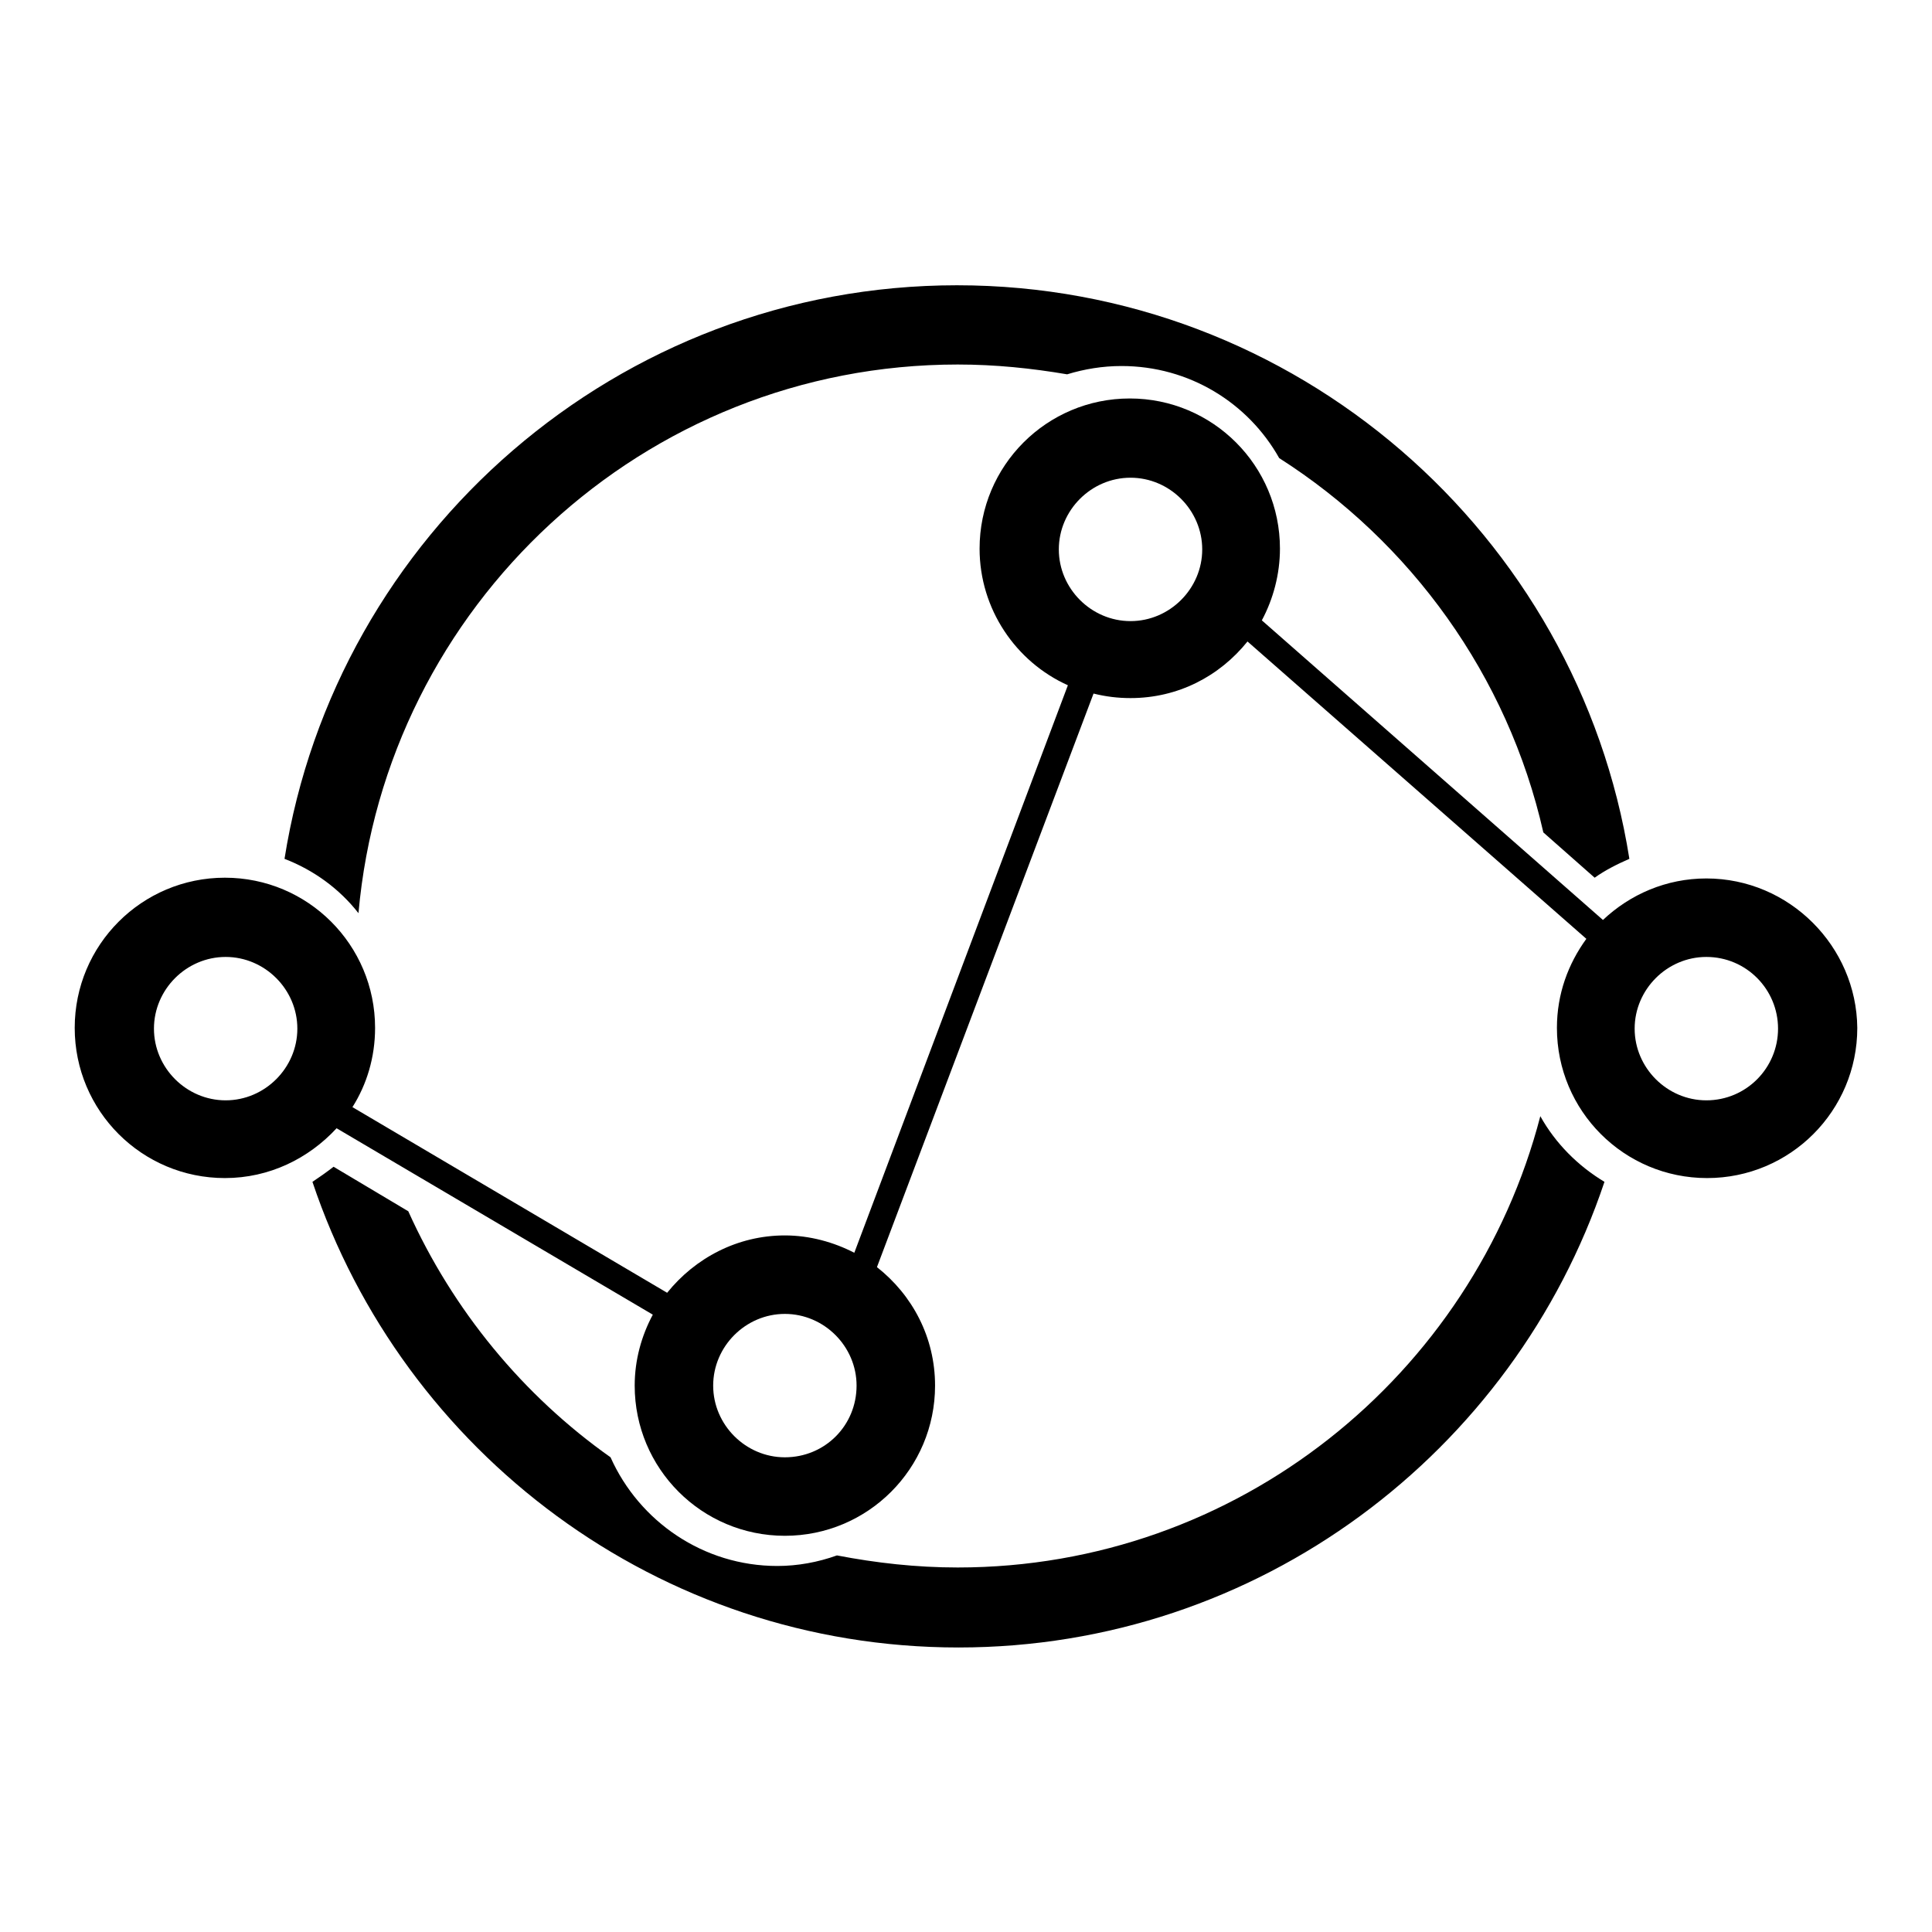
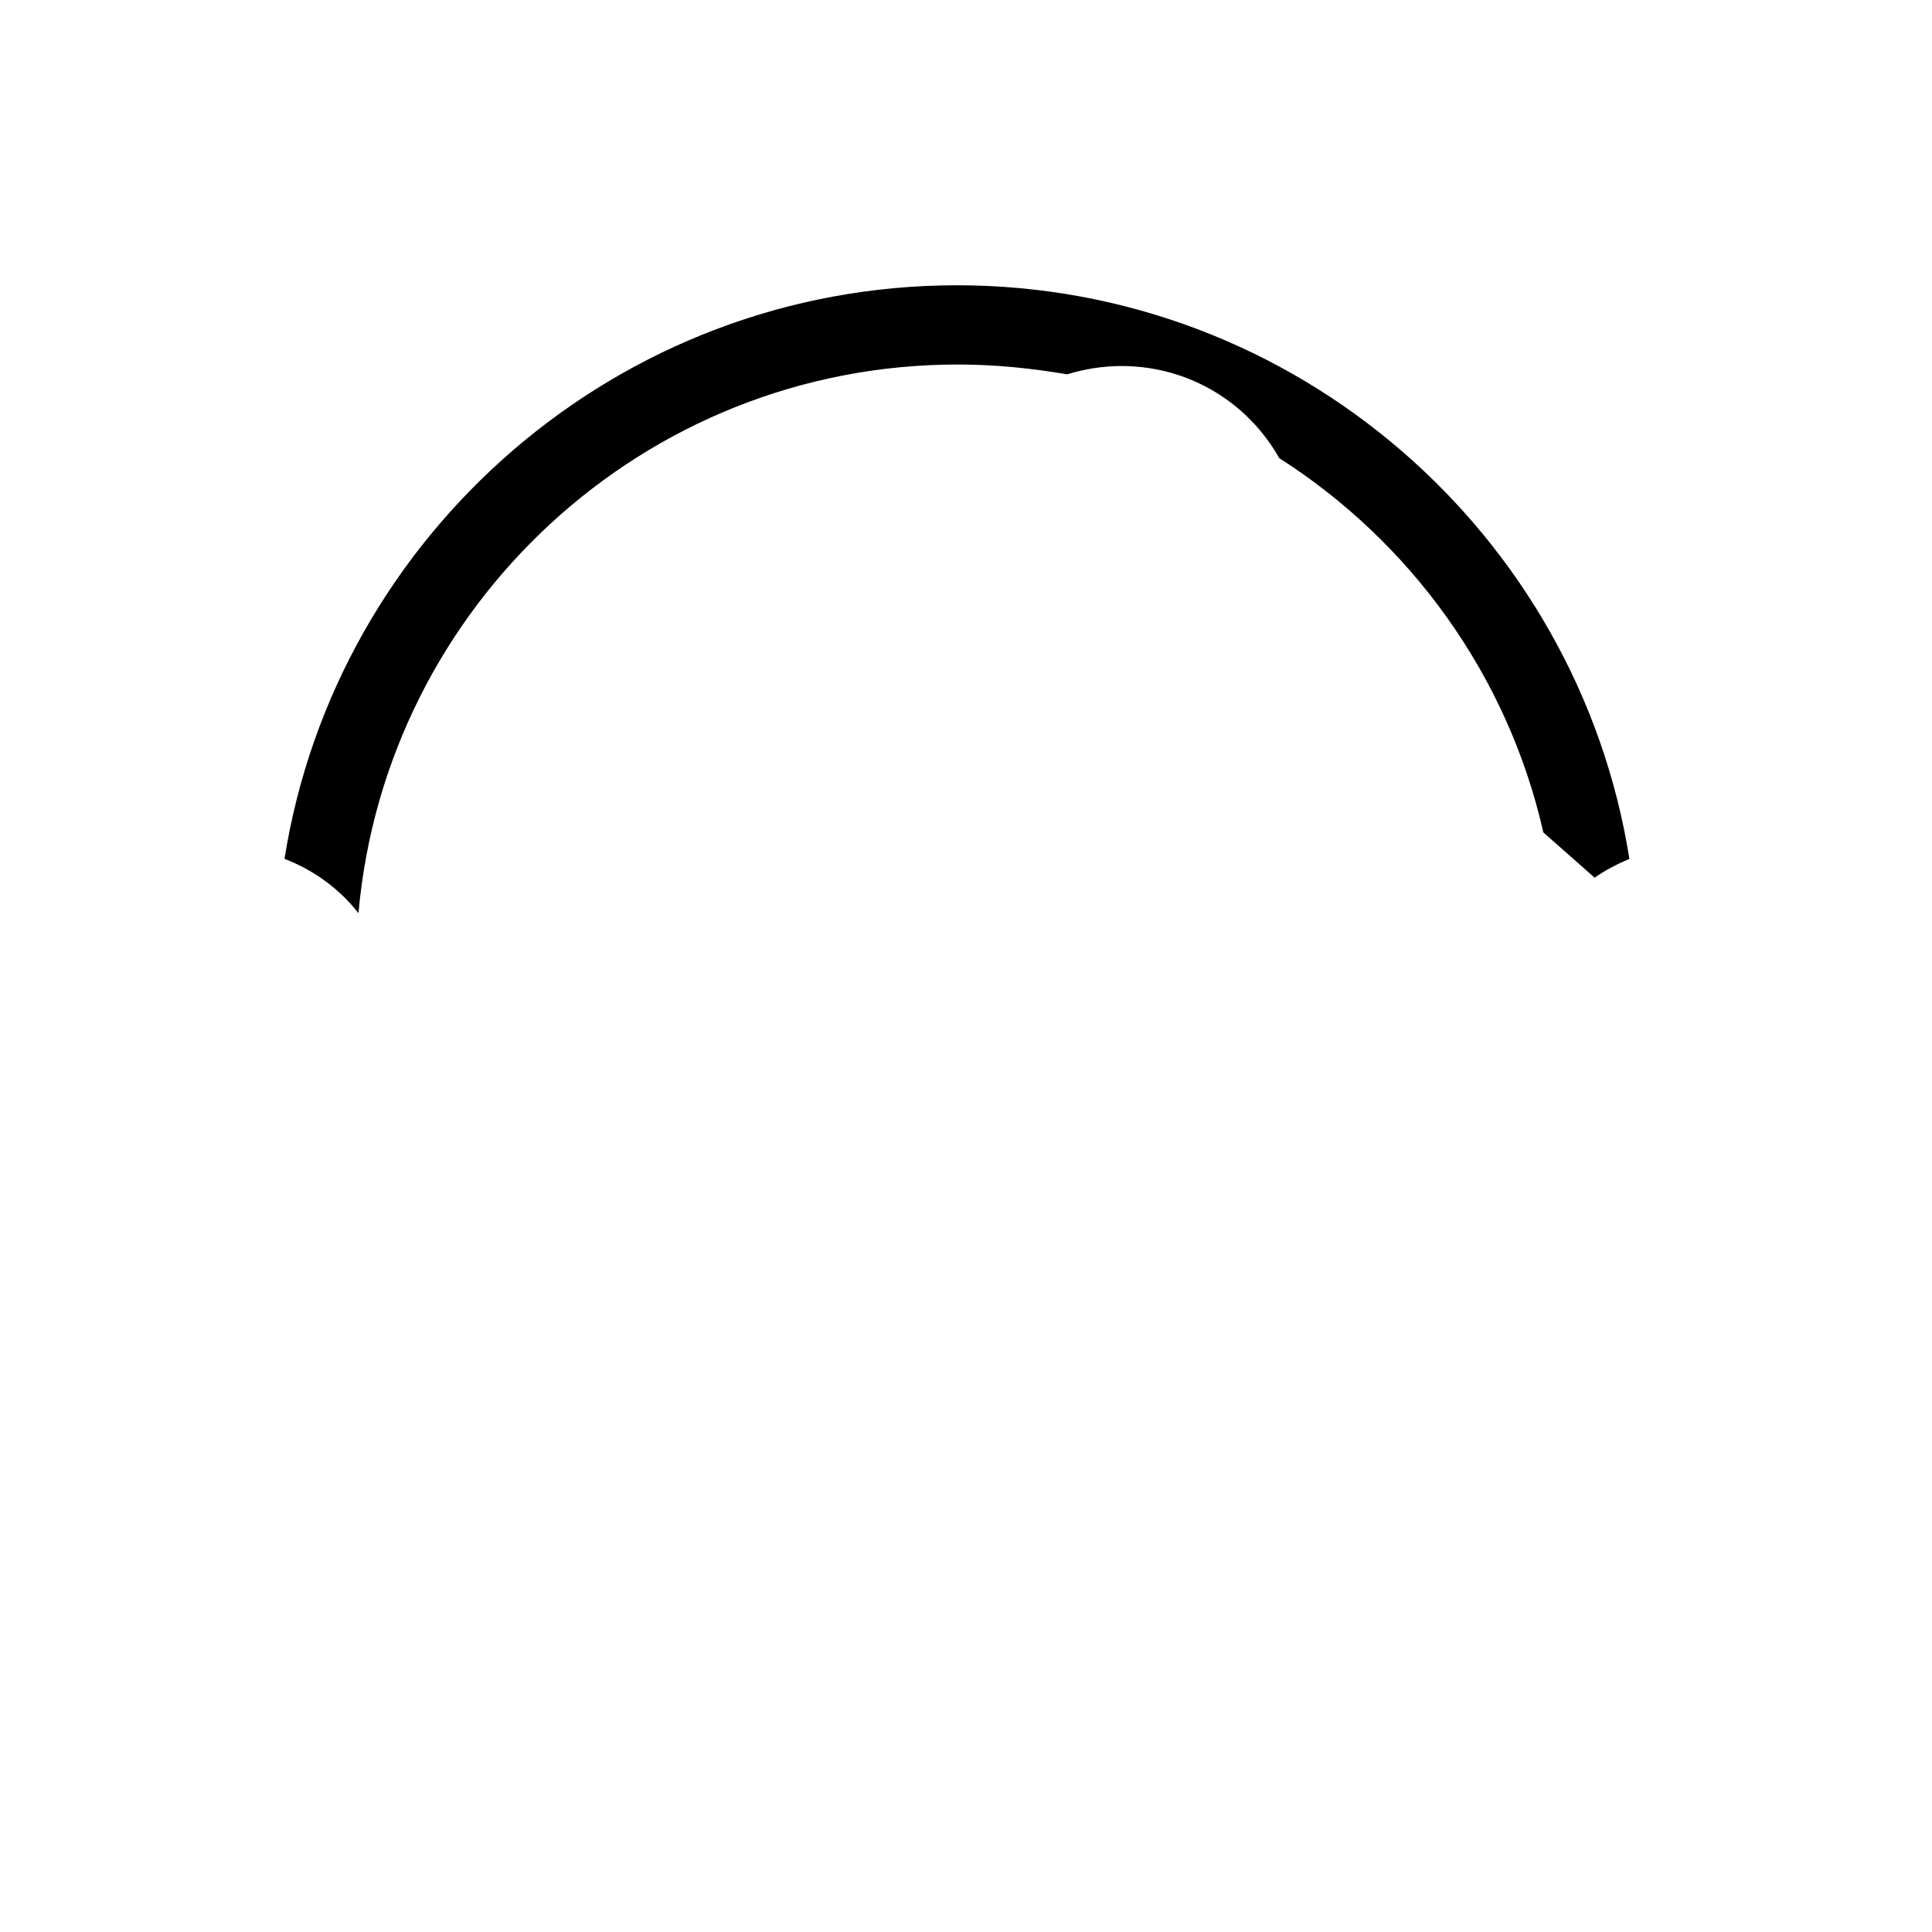
<svg xmlns="http://www.w3.org/2000/svg" version="1.1" x="0px" y="0px" viewBox="0 0 256 256" enable-background="new 0 0 256 256" xml:space="preserve">
  <g>
    <g>
-       <path fill="#000000" d="M226.1,116.4c-5.3,0-10.1,2.1-13.7,5.5l-45.2-39.7c1.5-2.8,2.4-6.1,2.4-9.5c0-11-8.9-19.9-19.9-19.9c-11,0-19.9,8.9-19.9,19.9c0,8,4.8,15,11.7,18.1L113.2,166c-2.7-1.4-5.9-2.3-9.2-2.3c-6.3,0-11.9,3-15.6,7.6l-41.7-24.6c1.9-3,3-6.6,3-10.5c0-11-8.9-19.9-19.9-19.9c-11,0-19.9,8.9-19.9,19.9c0,11,8.9,19.9,19.9,19.9c5.9,0,11.1-2.6,14.8-6.6l41.9,24.7c-1.5,2.8-2.4,6-2.4,9.4c0,11,8.9,19.9,19.9,19.9s19.9-8.9,19.9-19.9c0-6.4-3-12-7.7-15.7l28.7-76c1.6,0.4,3.2,0.6,4.9,0.6c6.3,0,11.8-2.9,15.5-7.5l44.9,39.4c-2.4,3.3-3.9,7.3-3.9,11.8c0,11,8.9,19.9,19.9,19.9s19.9-8.9,19.9-19.9C246,125.4,237.1,116.4,226.1,116.4z M29.9,145.8c-5.2,0-9.5-4.3-9.5-9.5c0-5.2,4.3-9.5,9.5-9.5c5.2,0,9.5,4.3,9.5,9.5C39.4,141.5,35.1,145.8,29.9,145.8z M104,193.1c-5.2,0-9.5-4.3-9.5-9.5s4.3-9.5,9.5-9.5c5.2,0,9.5,4.3,9.5,9.5C113.5,188.9,109.3,193.1,104,193.1z M149.8,82.3c-5.2,0-9.5-4.3-9.5-9.5s4.3-9.5,9.5-9.5c5.2,0,9.5,4.3,9.5,9.5C159.3,78,155,82.3,149.8,82.3z M226.1,145.8c-5.2,0-9.5-4.3-9.5-9.5c0-5.2,4.3-9.5,9.5-9.5c5.3,0,9.5,4.3,9.5,9.5C235.6,141.5,231.4,145.8,226.1,145.8z" />
      <path fill="#000000" d="M47.5,121c3.6-40.7,37.8-72.7,79.4-72.7c5,0,9.8,0.5,14.5,1.3c2.3-0.7,4.7-1.1,7.2-1.1c9,0,16.8,4.9,20.9,12.2c17.4,11.1,30.3,28.8,35,49.6l6.8,6c1.4-1,3-1.8,4.6-2.5c-6.8-43-44.2-76-89.1-76c-44.9,0-82.3,33-89.1,76C41.6,115.3,45,117.8,47.5,121z" />
-       <path fill="#000000" d="M204.1,147.9c-8.9,34.3-40.1,59.8-77.2,59.8c-5.5,0-10.8-0.6-16-1.6c-2.5,0.9-5.2,1.4-7.9,1.4c-9.8,0-18.3-5.9-22.1-14.4c-11.6-8.2-20.9-19.5-26.8-32.6l-9.9-5.9c-0.9,0.7-1.9,1.4-2.8,2c12,35.8,45.8,61.7,85.6,61.7c39.8,0,73.6-25.9,85.6-61.7C209.1,154.5,206.1,151.5,204.1,147.9z" />
    </g>
  </g>
</svg>